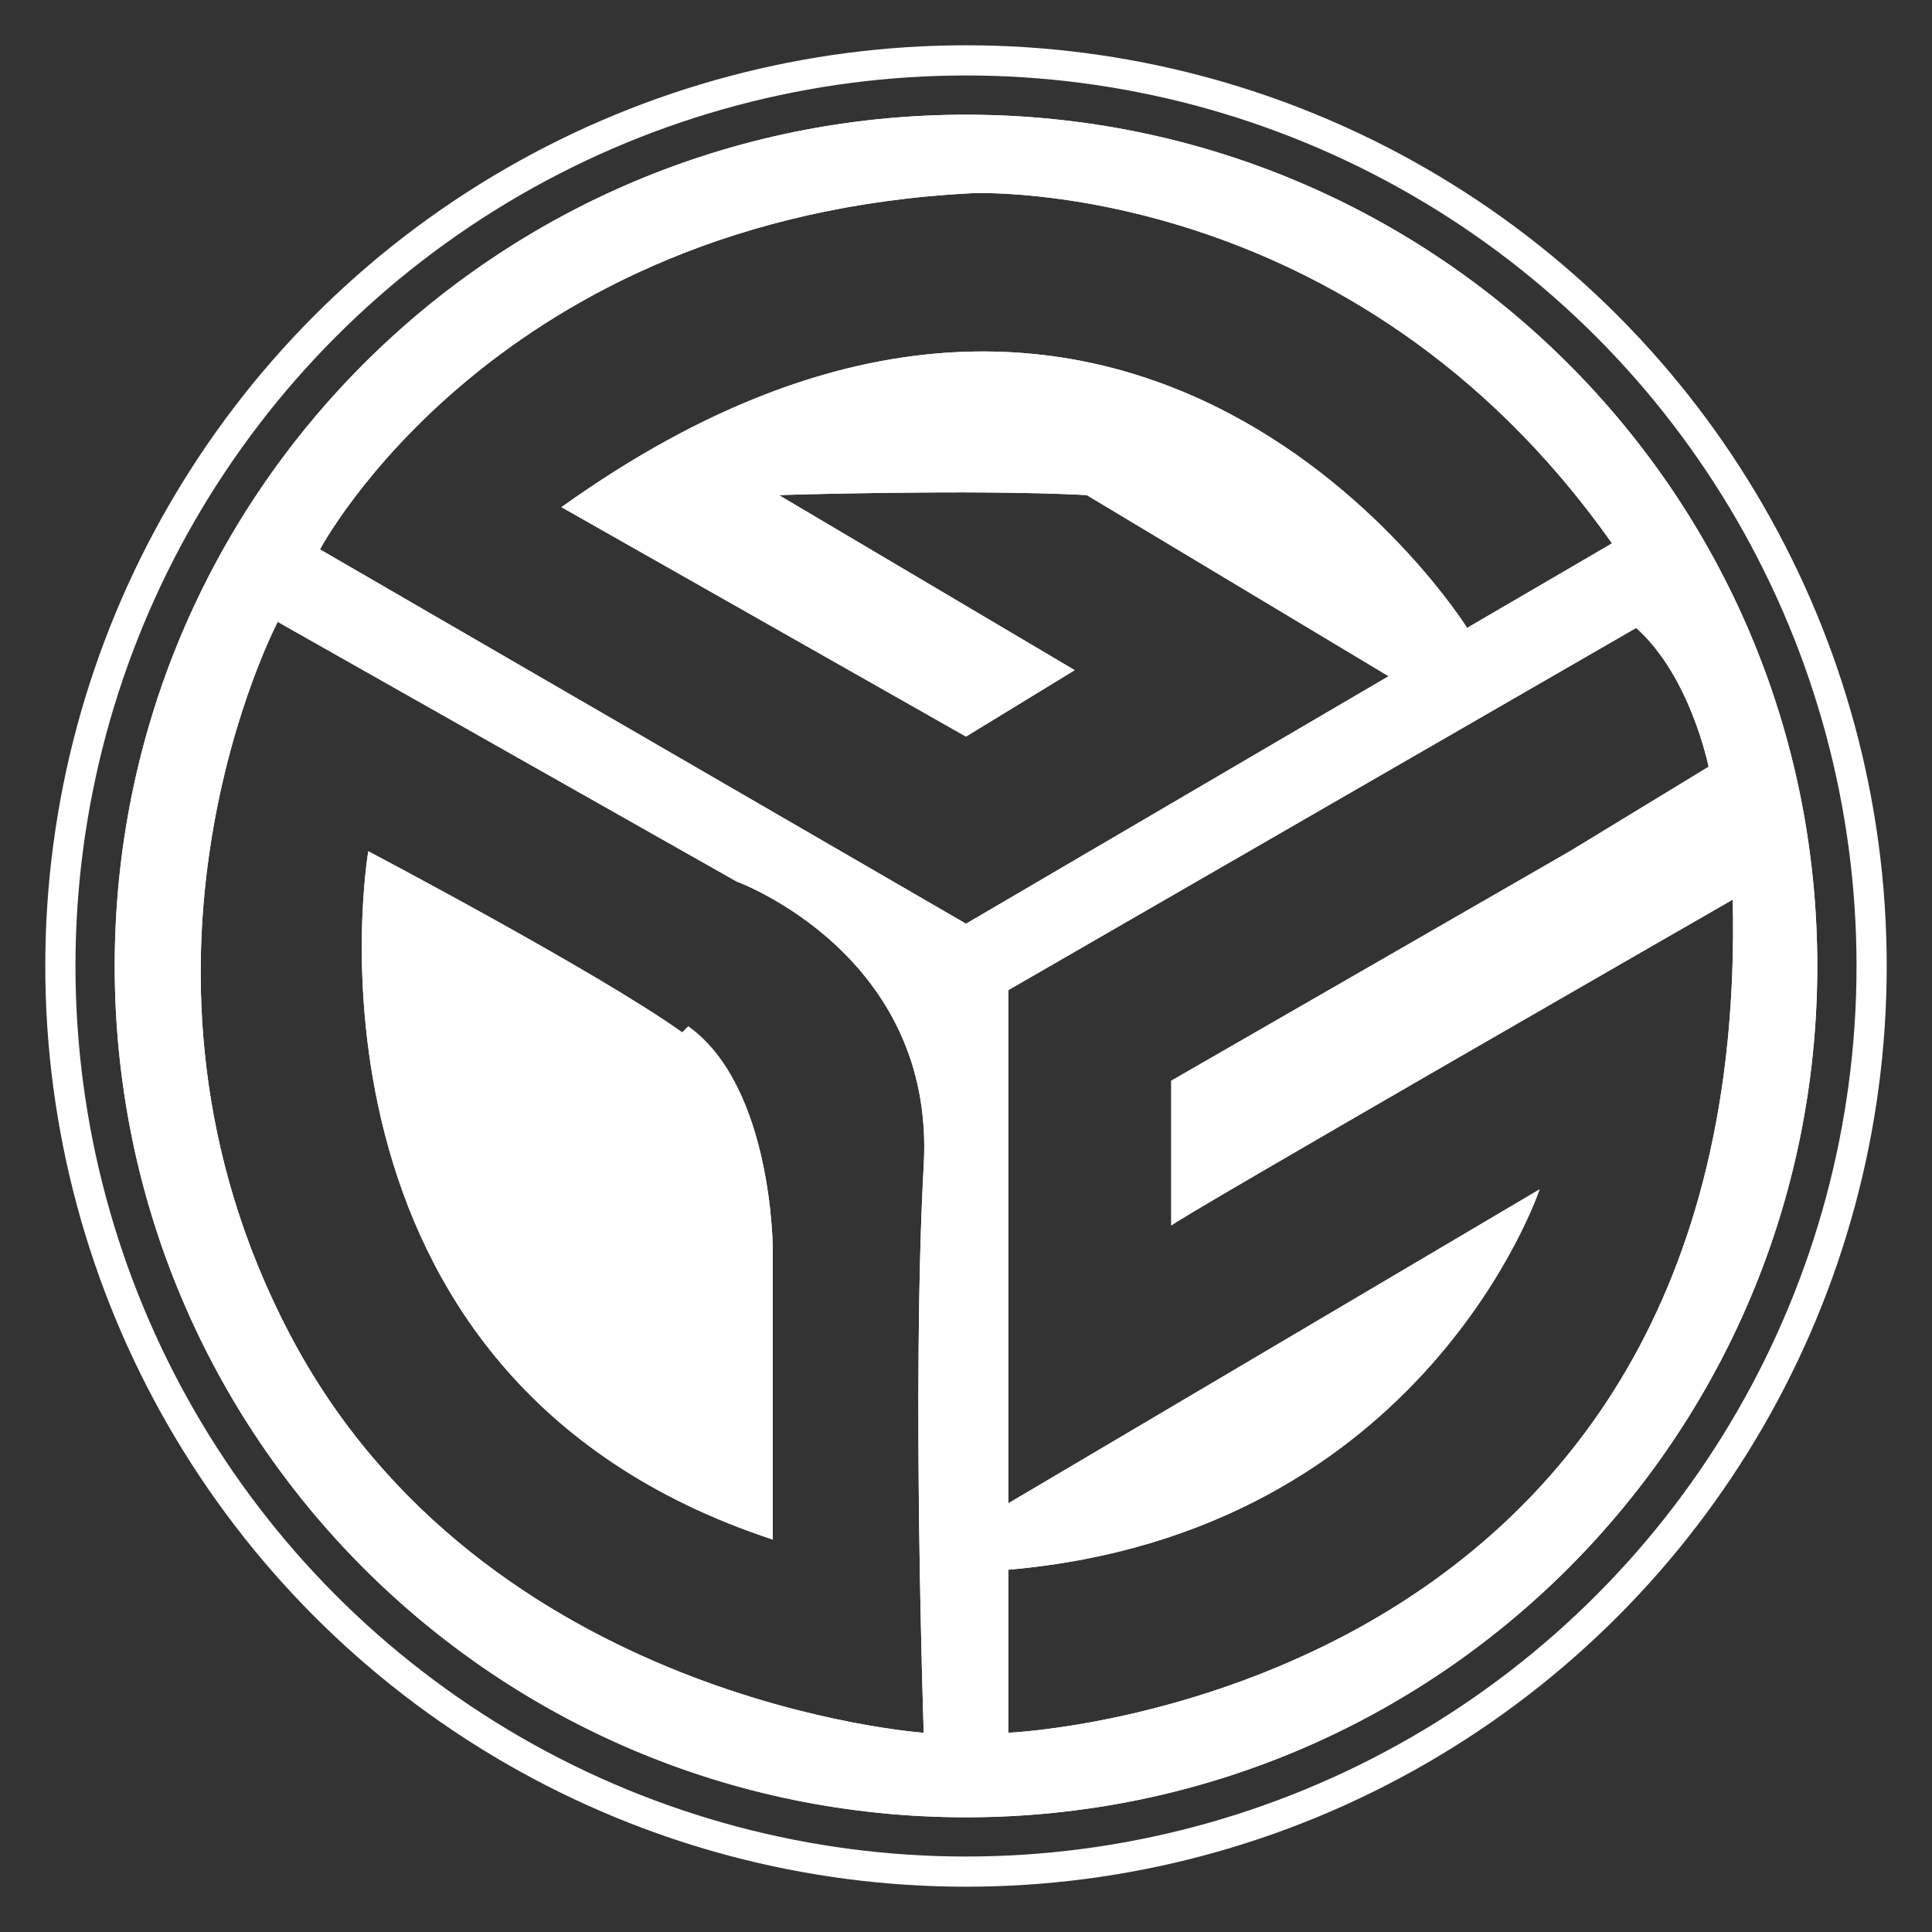
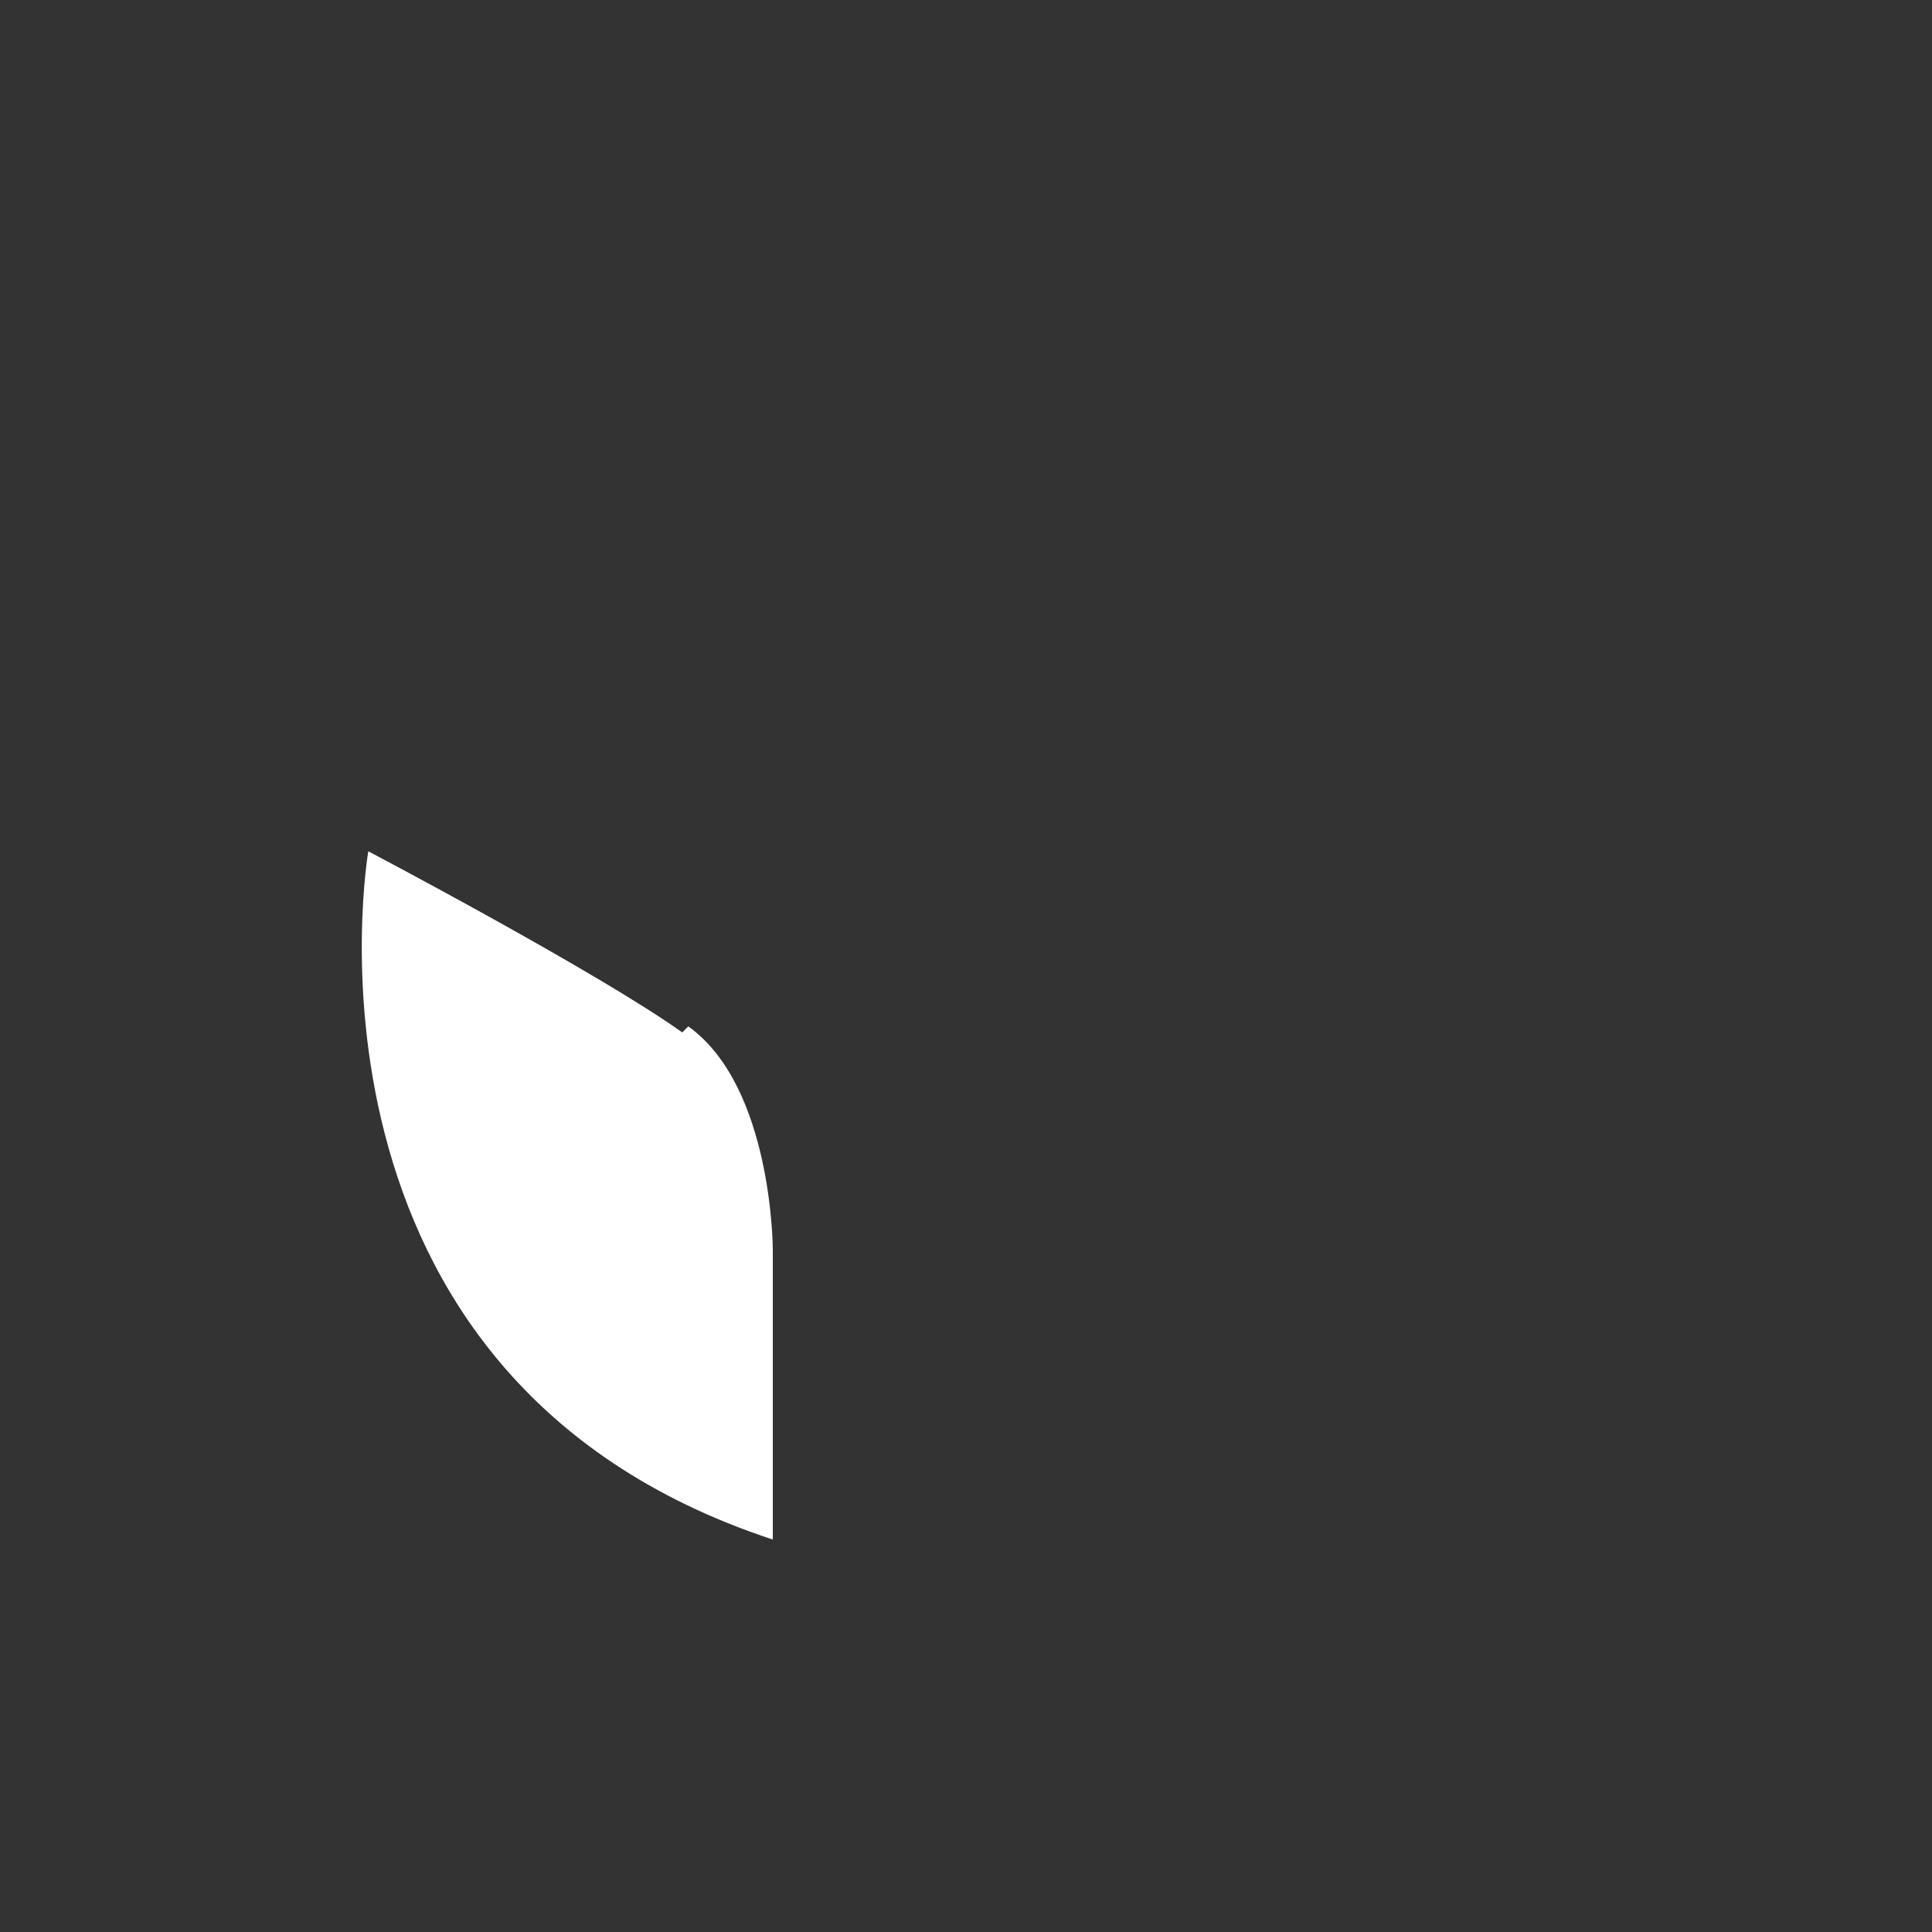
<svg xmlns="http://www.w3.org/2000/svg" id="Layer_1" data-name="Layer 1" viewBox="0 0 32 32">
  <rect x="0" y="0" width="32" height="32" fill="#333333" stroke="none" />
  <defs>
    <style>
      .cls-1 {
        fill: #fff;
      }

      .cls-2 {
        fill: none;
        stroke: #fff;
        stroke-miterlimit: 10;
        stroke-width: .5px;
      }
    </style>
  </defs>
  <g>
    <g>
-       <path class="cls-1" d="M11.3,17.1c-1.4-1-5.2-3-5.2-3,0,0-1.5,8.7,6.7,11.4v-4.8s0-2.7-1.4-3.7Z" />
-       <path class="cls-1" d="M16,1.9C8.2,1.9,1.9,8.2,1.9,16s6.3,14.1,14.1,14.1,14.1-6.3,14.1-14.1S23.8,1.9,16,1.9ZM4.8,22.1c-3.2-6.1-.2-11.8-.2-11.8l7.6,4.3s3.3,1.2,3.1,4.7c-.2,3.6,0,9.4,0,9.4,0,0-7.3-.5-10.5-6.6ZM16,15.3l-10.7-6.2s2.9-5.5,10.8-5.9c0,0,6.3-.3,10.6,5.8l-2.4,1.4s-5.5-8.8-15-2l6.7,3.8,1.8-1.1-4.9-2.9s3.2-.1,5.1,0l5,3-7,4.1ZM16.7,28.7v-2.7c6.9-.6,8.8-6.3,8.8-6.3l-8.8,5.2v-8.5l10.4-6c.9.8,1.2,2.3,1.2,2.3l-2.3,1.4-6.6,3.8v2.4c-.1,0,9.3-5.4,9.3-5.4.3,13.3-12,13.8-12,13.8Z" />
-     </g>
+       </g>
    <g>
      <path class="cls-1" d="M11.3,17.1c-1.4-1-5.2-3-5.2-3,0,0-1.5,8.7,6.7,11.4v-4.8s0-2.7-1.4-3.7Z" />
-       <path class="cls-1" d="M16,1.9C8.2,1.9,1.9,8.2,1.9,16s6.3,14.1,14.1,14.1,14.1-6.3,14.1-14.1S23.8,1.9,16,1.9ZM4.8,22.1c-3.2-6.1-.2-11.8-.2-11.8l7.6,4.3s3.3,1.2,3.1,4.7c-.2,3.6,0,9.4,0,9.4,0,0-7.3-.5-10.5-6.6ZM16,15.3l-10.7-6.2s2.9-5.5,10.8-5.9c0,0,6.3-.3,10.6,5.8l-2.4,1.4s-5.5-8.8-15-2l6.7,3.8,1.8-1.1-4.9-2.9s3.2-.1,5.1,0l5,3-7,4.1ZM16.7,28.7v-2.7c6.9-.6,8.8-6.3,8.8-6.3l-8.8,5.2v-8.5l10.4-6c.9.8,1.2,2.3,1.2,2.3l-2.3,1.4-6.6,3.8v2.4c-.1,0,9.3-5.4,9.3-5.4.3,13.3-12,13.8-12,13.8Z" />
    </g>
  </g>
-   <circle class="cls-2" cx="16" cy="16" r="15" />
</svg>